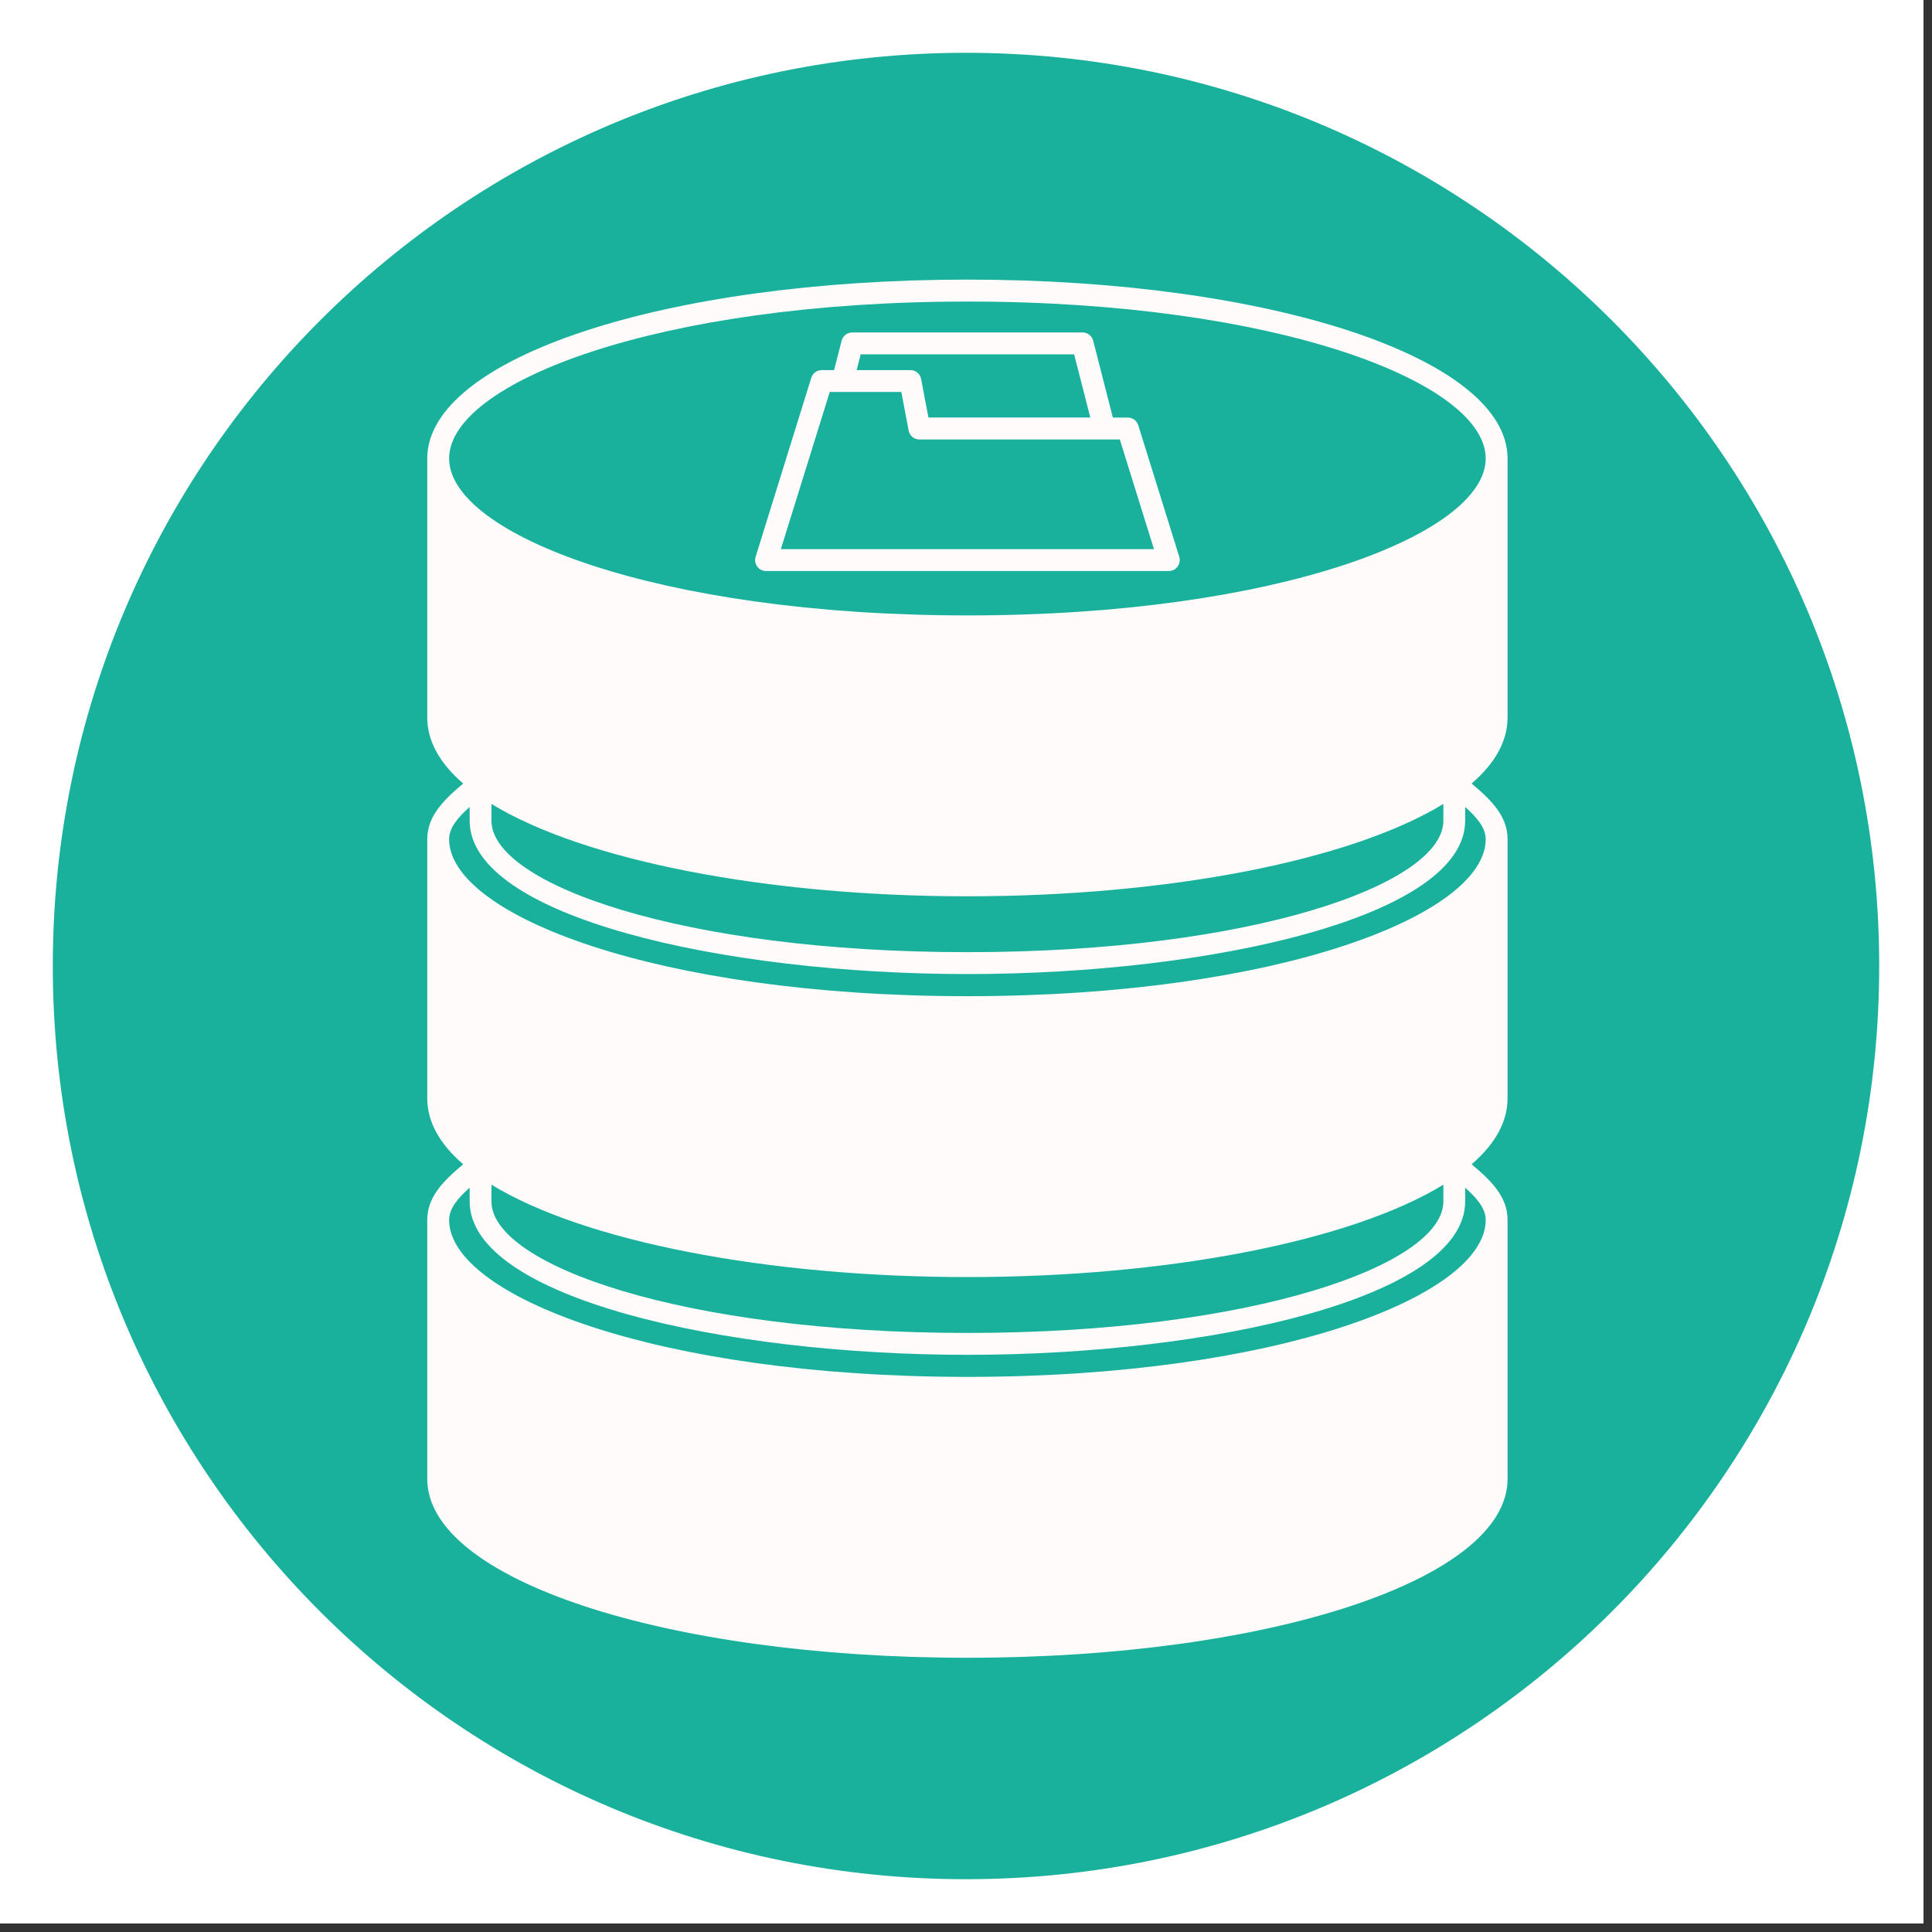
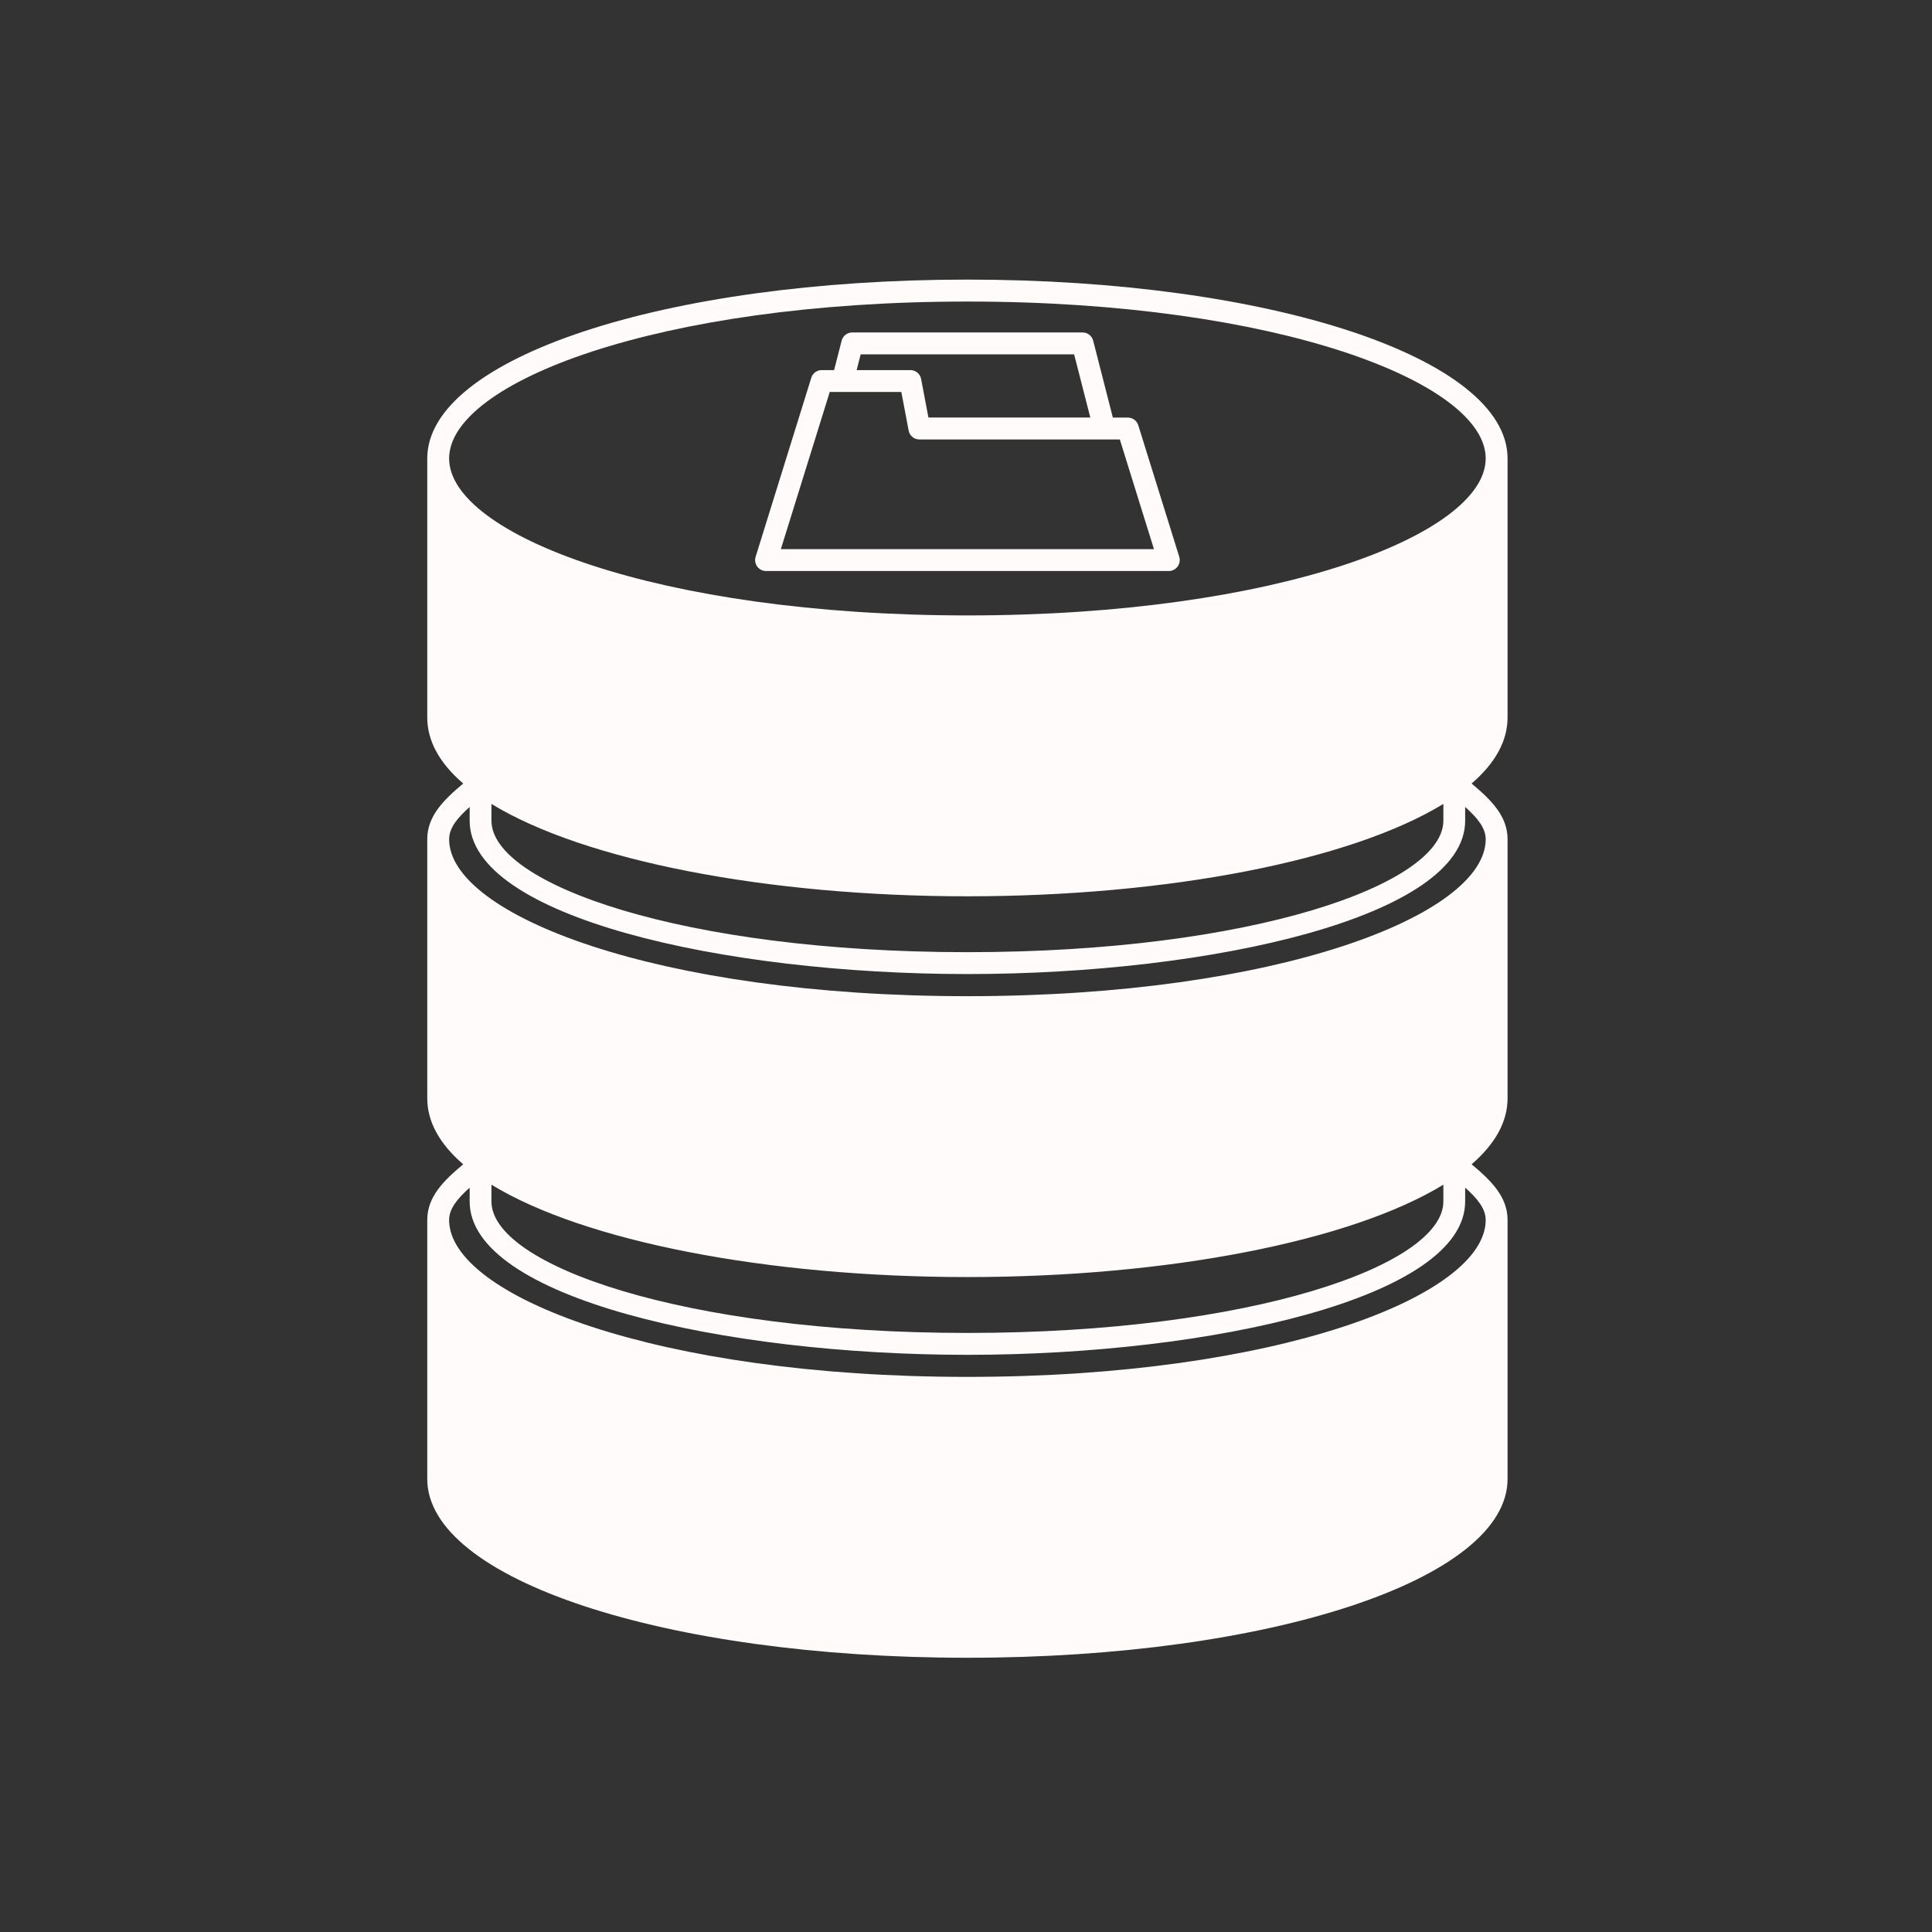
<svg xmlns="http://www.w3.org/2000/svg" width="150" zoomAndPan="magnify" viewBox="0 0 112.5 112.5" height="150" preserveAspectRatio="xMidYMid meet" version="1.0">
  <rect x="0" y="0" width="112.5" height="112.5" fill="#333333" stroke="none" />
  <defs>
    <clipPath id="882ae11ce3">
-       <path d="M 0 0 L 112.004 0 L 112.004 112.004 L 0 112.004 Z M 0 0 " clip-rule="nonzero" />
-     </clipPath>
+       </clipPath>
    <clipPath id="5a9d7efb0e">
-       <path d="M 3.074 3.074 L 109.426 3.074 L 109.426 109.426 L 3.074 109.426 Z M 3.074 3.074 " clip-rule="nonzero" />
-     </clipPath>
+       </clipPath>
    <clipPath id="023bf569f4">
      <path d="M 56.25 3.074 C 26.883 3.074 3.074 26.883 3.074 56.25 C 3.074 85.617 26.883 109.426 56.25 109.426 C 85.617 109.426 109.426 85.617 109.426 56.25 C 109.426 26.883 85.617 3.074 56.25 3.074 " clip-rule="nonzero" />
    </clipPath>
    <clipPath id="b0e6651bc4">
      <path d="M 24.824 16.281 L 87.824 16.281 L 87.824 96.531 L 24.824 96.531 Z M 24.824 16.281 " clip-rule="nonzero" />
    </clipPath>
  </defs>
  <g clip-path="url(#882ae11ce3)">
    <path fill="#ffffff" d="M 0 0 L 112.5 0 L 112.5 112.5 L 0 112.5 Z M 0 0 " fill-opacity="1" fill-rule="nonzero" />
    <path fill="#ffffff" d="M 0 0 L 112.5 0 L 112.5 112.5 L 0 112.5 Z M 0 0 " fill-opacity="1" fill-rule="nonzero" />
  </g>
  <g clip-path="url(#5a9d7efb0e)">
    <g clip-path="url(#023bf569f4)">
      <path fill="#1ab19c" d="M 3.074 3.074 L 109.426 3.074 L 109.426 109.426 L 3.074 109.426 Z M 3.074 3.074 " fill-opacity="1" fill-rule="nonzero" />
    </g>
  </g>
  <g clip-path="url(#b0e6651bc4)">
    <path fill="#fffbfb" d="M 87.785 41.777 L 87.785 26.695 C 87.785 20.855 73.969 16.281 56.332 16.281 C 38.695 16.281 24.879 20.855 24.879 26.695 L 24.879 41.777 C 24.879 43.133 25.582 44.426 26.973 45.625 C 25.801 46.605 24.879 47.539 24.879 48.867 L 24.879 63.949 C 24.879 65.305 25.582 66.598 26.973 67.797 C 25.801 68.773 24.879 69.703 24.879 71.039 L 24.879 86.121 C 24.879 91.957 38.695 96.531 56.332 96.531 C 73.969 96.531 87.785 91.957 87.785 86.121 L 87.785 71.039 C 87.785 69.703 86.863 68.773 85.691 67.797 C 87.082 66.598 87.785 65.305 87.785 63.949 L 87.785 48.867 C 87.785 47.539 86.863 46.605 85.691 45.625 C 87.082 44.426 87.785 43.133 87.785 41.777 Z M 28.617 46.812 C 33.996 50.102 44.633 52.191 56.332 52.191 C 68.031 52.191 78.668 50.102 84.047 46.812 L 84.047 47.789 C 84.047 51.488 72.91 55.445 56.332 55.445 C 39.754 55.445 28.617 51.488 28.617 47.789 Z M 56.332 17.559 C 74.387 17.559 86.512 22.281 86.512 26.695 C 86.512 31.109 74.387 35.836 56.332 35.836 C 38.277 35.836 26.152 31.109 26.152 26.695 C 26.152 22.281 38.277 17.559 56.332 17.559 Z M 28.617 68.984 C 33.996 72.273 44.633 74.363 56.332 74.363 C 68.031 74.363 78.668 72.273 84.047 68.984 L 84.047 69.961 C 84.047 73.66 72.91 77.617 56.332 77.617 C 39.754 77.617 28.617 73.66 28.617 69.961 Z M 56.332 80.176 C 38.277 80.176 26.152 75.453 26.152 71.039 C 26.152 70.379 26.637 69.793 27.348 69.156 L 27.348 69.961 C 27.348 75.551 42.086 78.891 56.332 78.891 C 70.582 78.891 85.316 75.551 85.316 69.961 L 85.316 69.156 C 86.027 69.793 86.512 70.379 86.512 71.039 C 86.512 75.453 74.387 80.176 56.332 80.176 Z M 56.332 58.008 C 38.277 58.008 26.152 53.281 26.152 48.867 C 26.152 48.211 26.637 47.625 27.348 46.988 L 27.348 47.789 C 27.348 53.379 42.086 56.719 56.332 56.719 C 70.582 56.719 85.316 53.379 85.316 47.789 L 85.316 46.988 C 86.027 47.625 86.512 48.211 86.512 48.867 C 86.512 53.281 74.387 58.008 56.332 58.008 Z M 56.332 58.008 " fill-opacity="1" fill-rule="nonzero" />
  </g>
  <path fill="#fffbfb" d="M 44.605 33.25 L 68.059 33.25 C 68.262 33.25 68.453 33.152 68.57 32.992 C 68.691 32.828 68.727 32.617 68.668 32.422 L 66.281 24.762 C 66.199 24.496 65.953 24.316 65.676 24.316 L 64.801 24.316 L 63.656 19.84 C 63.586 19.559 63.332 19.359 63.043 19.359 L 49.625 19.359 C 49.332 19.359 49.078 19.559 49.008 19.84 L 48.57 21.551 L 47.848 21.551 C 47.57 21.551 47.324 21.73 47.242 21.996 L 44 32.422 C 43.938 32.617 43.973 32.828 44.094 32.992 C 44.215 33.152 44.402 33.25 44.605 33.25 Z M 50.117 20.633 L 62.547 20.633 L 63.488 24.312 L 54.062 24.312 L 53.637 22.07 C 53.582 21.766 53.316 21.551 53.012 21.551 L 49.883 21.551 Z M 48.316 22.824 L 52.484 22.824 L 52.91 25.07 C 52.965 25.371 53.23 25.59 53.535 25.59 L 65.207 25.59 L 67.195 31.977 L 45.469 31.977 Z M 48.316 22.824 " fill-opacity="1" fill-rule="nonzero" />
</svg>